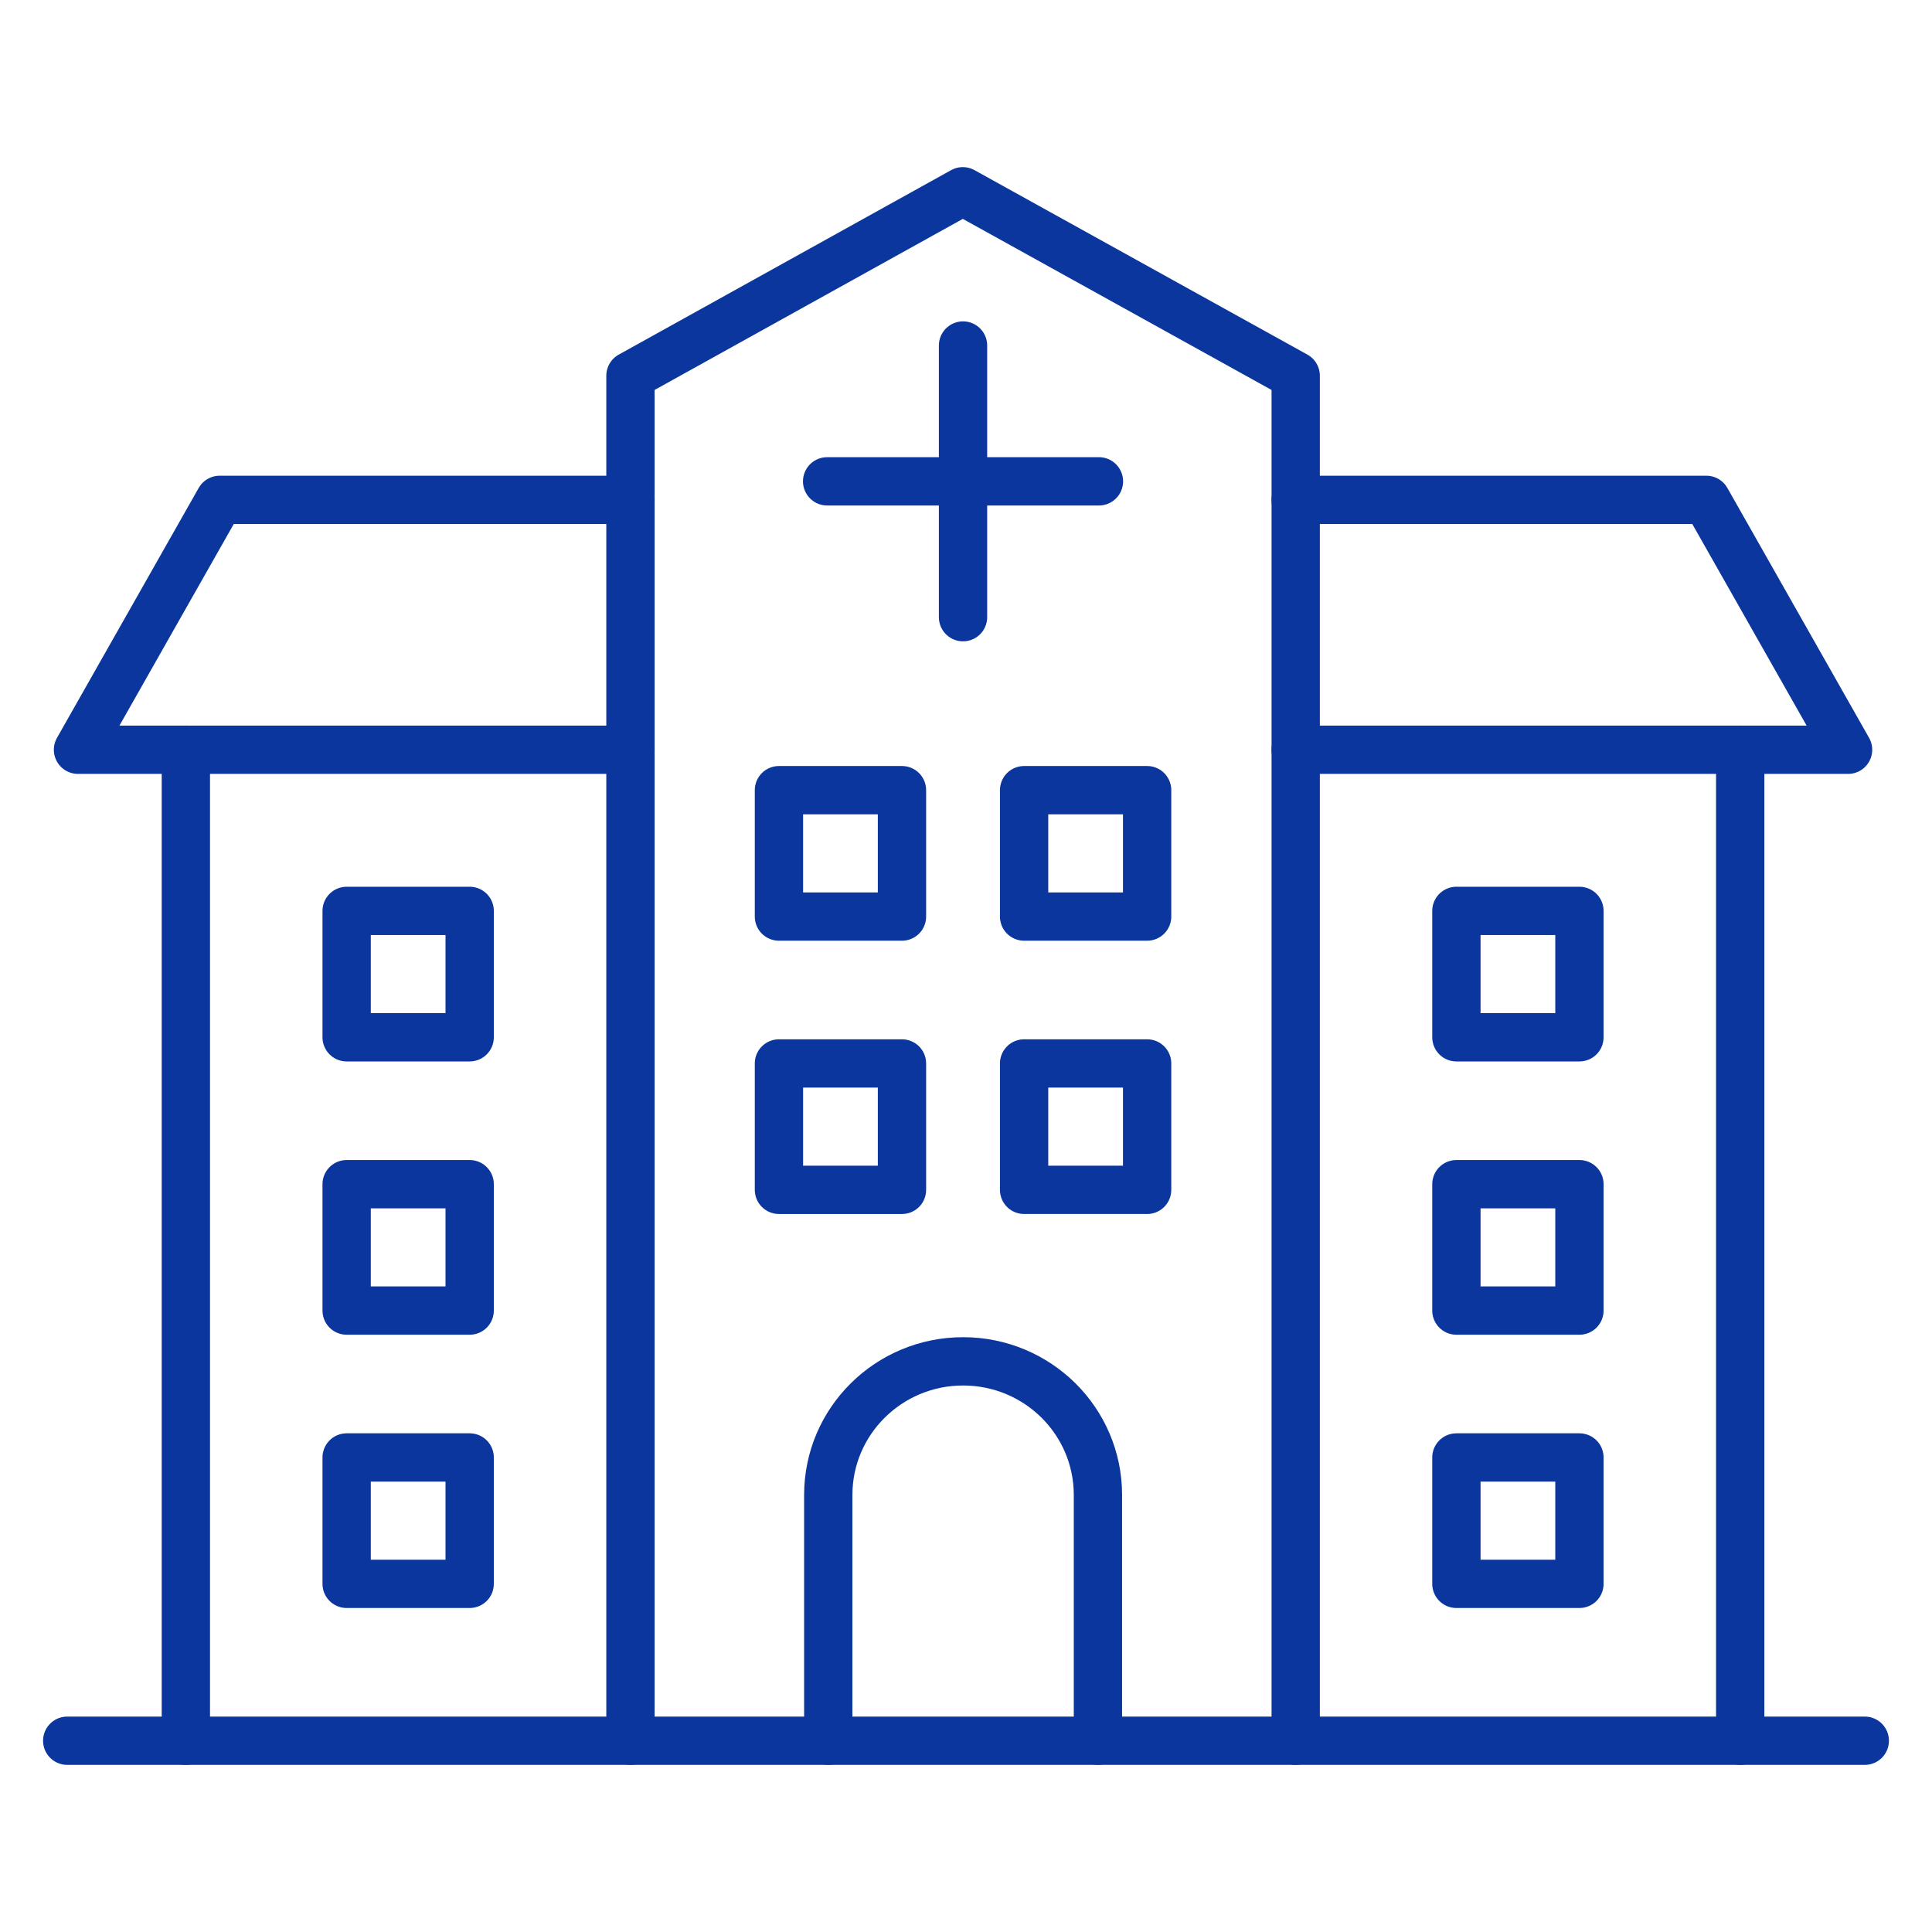
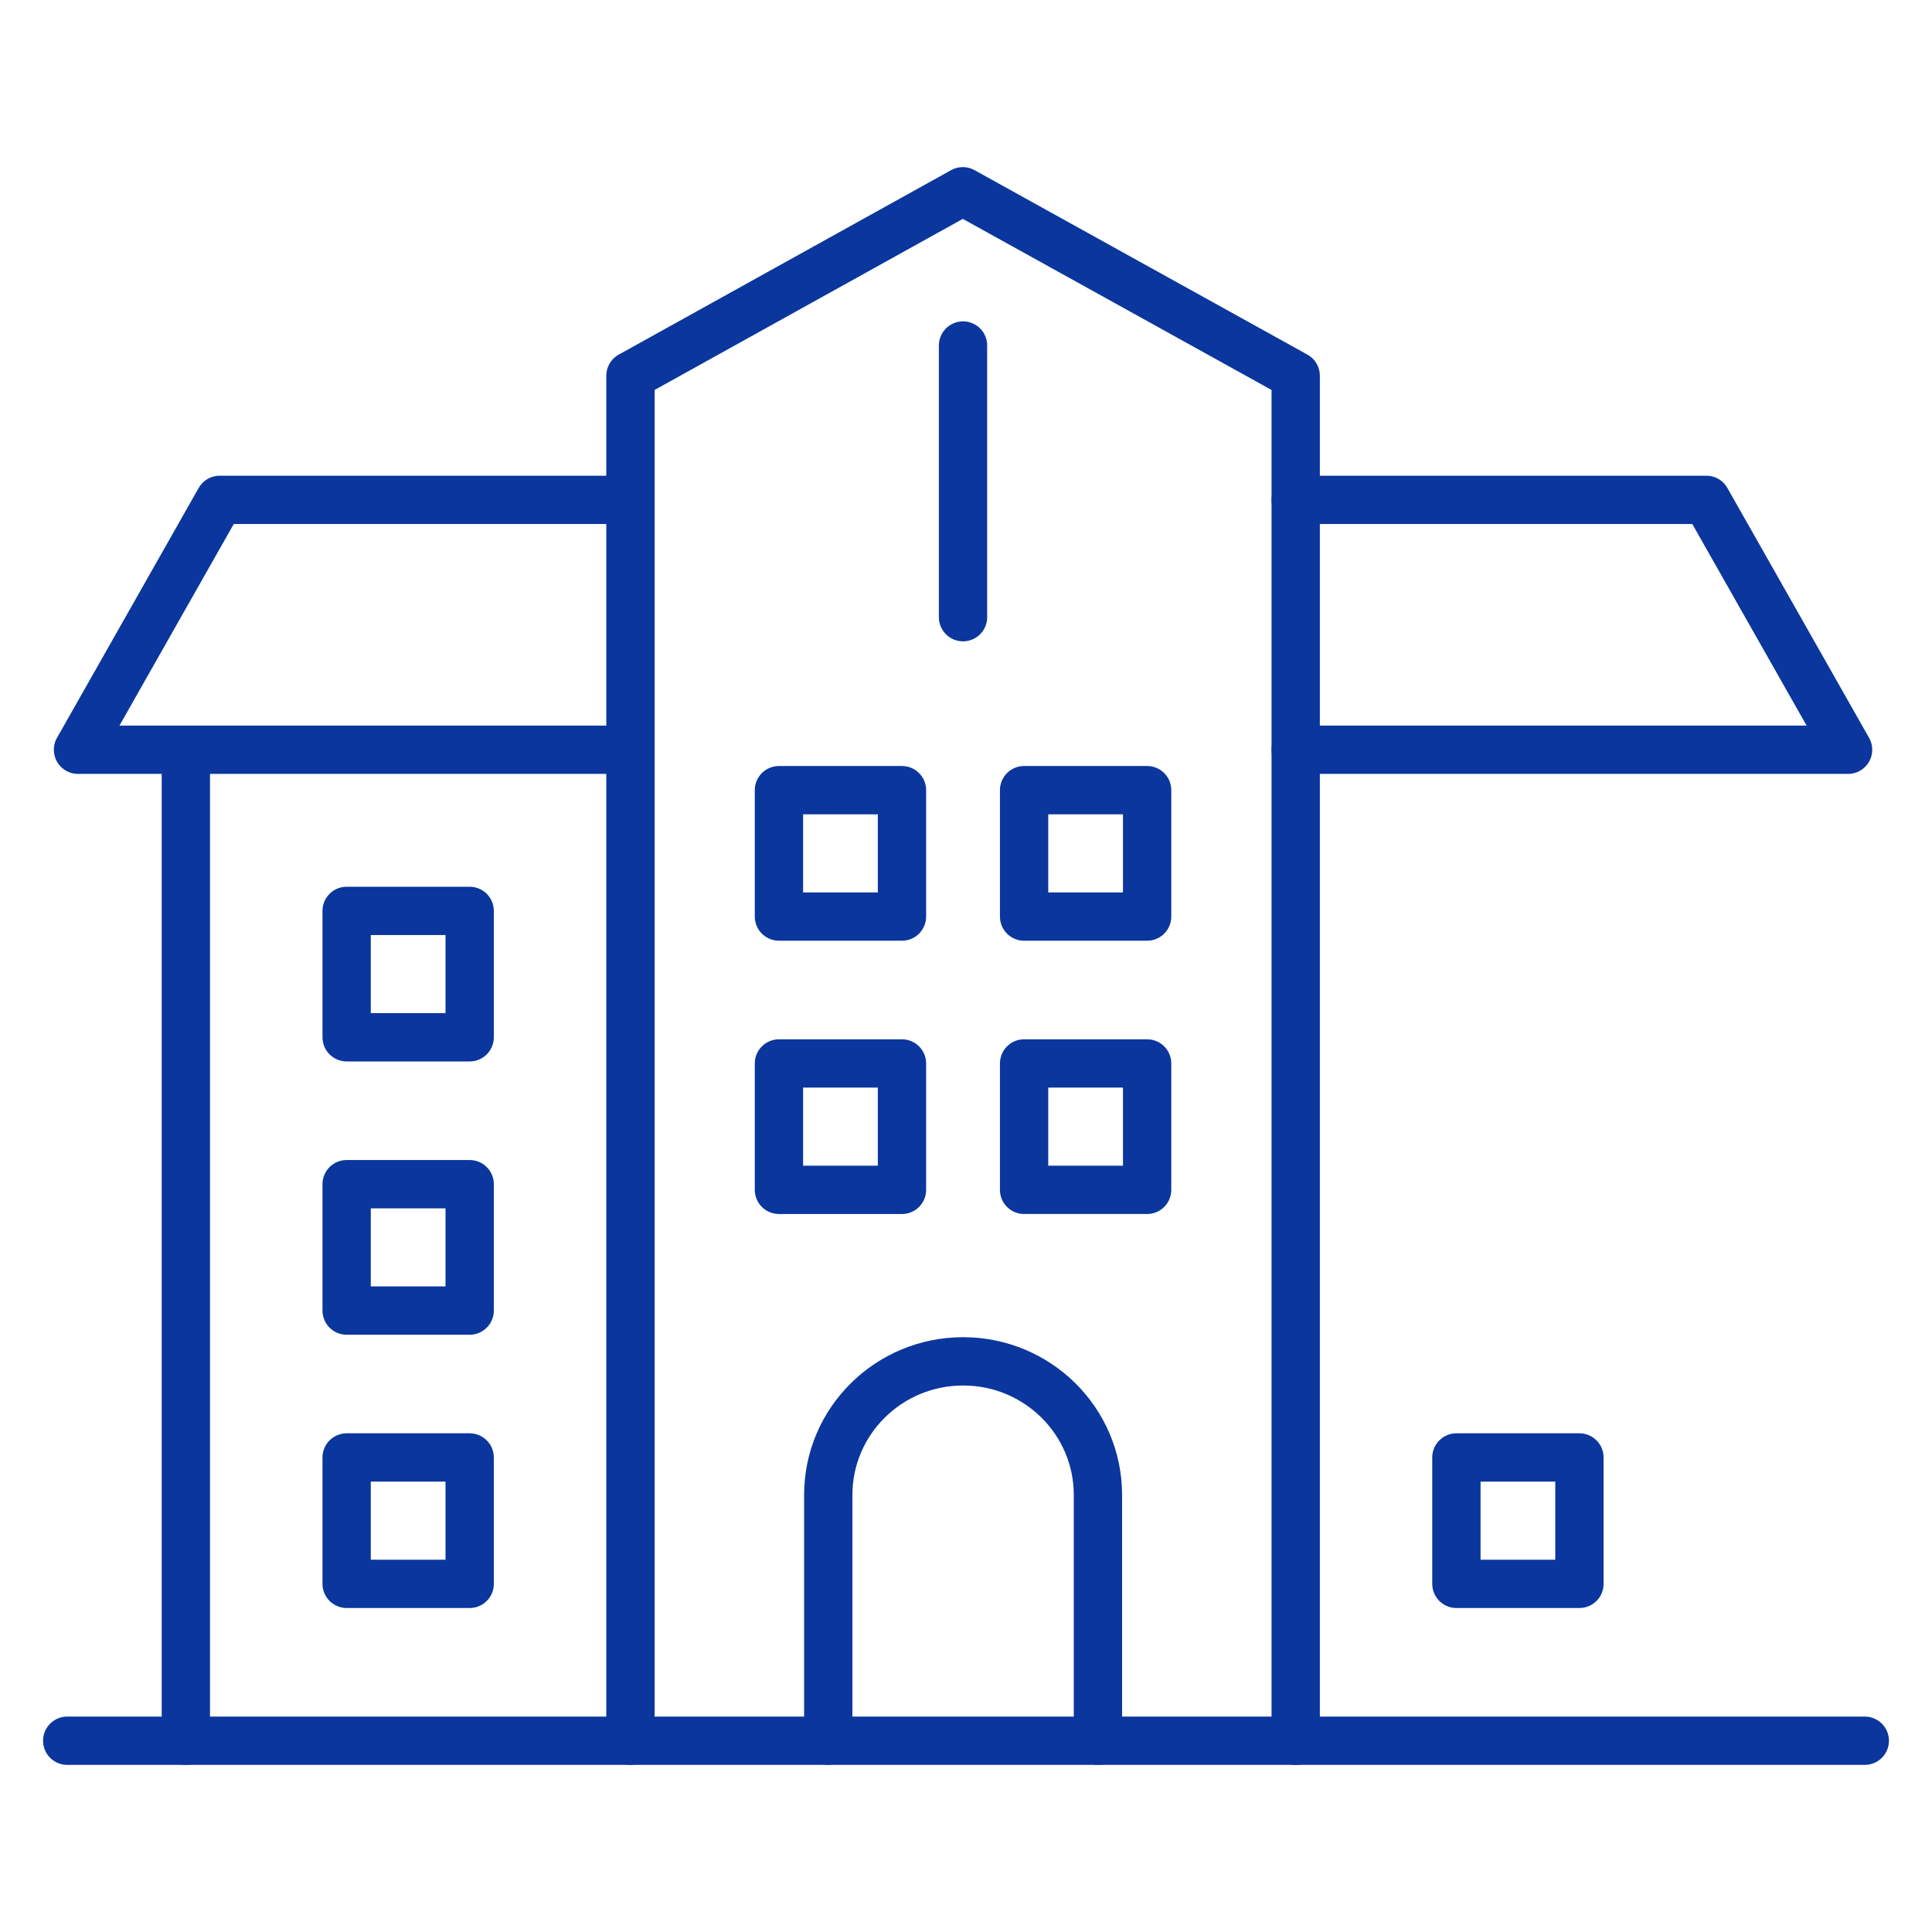
<svg xmlns="http://www.w3.org/2000/svg" id="Layer_1" data-name="Layer 1" viewBox="0 0 100 100">
  <defs>
    <style>
      .cls-1 {
        fill: none;
        stroke: #0a369d;
        stroke-linecap: round;
        stroke-linejoin: round;
        stroke-width: 2.5px;
      }
    </style>
  </defs>
  <line class="cls-1" x1="49.846" y1="17.884" x2="49.846" y2="31.945" />
-   <line class="cls-1" x1="42.812" y1="24.914" x2="56.881" y2="24.914" />
-   <line class="cls-1" x1="90.073" y1="90.1" x2="90.073" y2="38.807" />
  <polyline class="cls-1" points="67.065 25.873 88.321 25.873 95.656 38.807 67.065 38.807" />
  <line class="cls-1" x1="9.62" y1="38.807" x2="9.62" y2="90.1" />
  <polyline class="cls-1" points="32.633 38.807 4.037 38.807 11.371 25.873 32.633 25.873" />
  <path class="cls-1" d="M42.871,90.099v-12.721c0-3.819,3.126-6.915,6.979-6.915,1.928,0,3.671.774,4.936,2.025,1.26,1.251,2.043,2.979,2.043,4.89v12.721" />
  <polyline class="cls-1" points="32.632 90.1 32.632 19.448 49.835 9.9 67.065 19.448 67.065 90.1" />
  <line class="cls-1" x1="3.479" y1="90.1" x2="96.521" y2="90.1" />
  <rect class="cls-1" x="17.942" y="47.148" width="6.368" height="6.542" />
  <rect class="cls-1" x="17.942" y="61.293" width="6.368" height="6.542" />
  <rect class="cls-1" x="40.318" y="40.899" width="6.368" height="6.542" />
  <rect class="cls-1" x="40.318" y="55.044" width="6.368" height="6.542" />
  <rect class="cls-1" x="53.006" y="40.899" width="6.368" height="6.542" transform="translate(112.381 88.34) rotate(180)" />
  <rect class="cls-1" x="53.006" y="55.044" width="6.368" height="6.542" transform="translate(112.381 116.63) rotate(180)" />
  <rect class="cls-1" x="17.942" y="75.438" width="6.368" height="6.542" />
-   <rect class="cls-1" x="75.382" y="47.148" width="6.368" height="6.542" transform="translate(157.133 100.838) rotate(180)" />
-   <rect class="cls-1" x="75.382" y="61.293" width="6.368" height="6.542" transform="translate(157.133 129.128) rotate(180)" />
  <rect class="cls-1" x="75.382" y="75.438" width="6.368" height="6.542" transform="translate(157.133 157.418) rotate(180)" />
</svg>